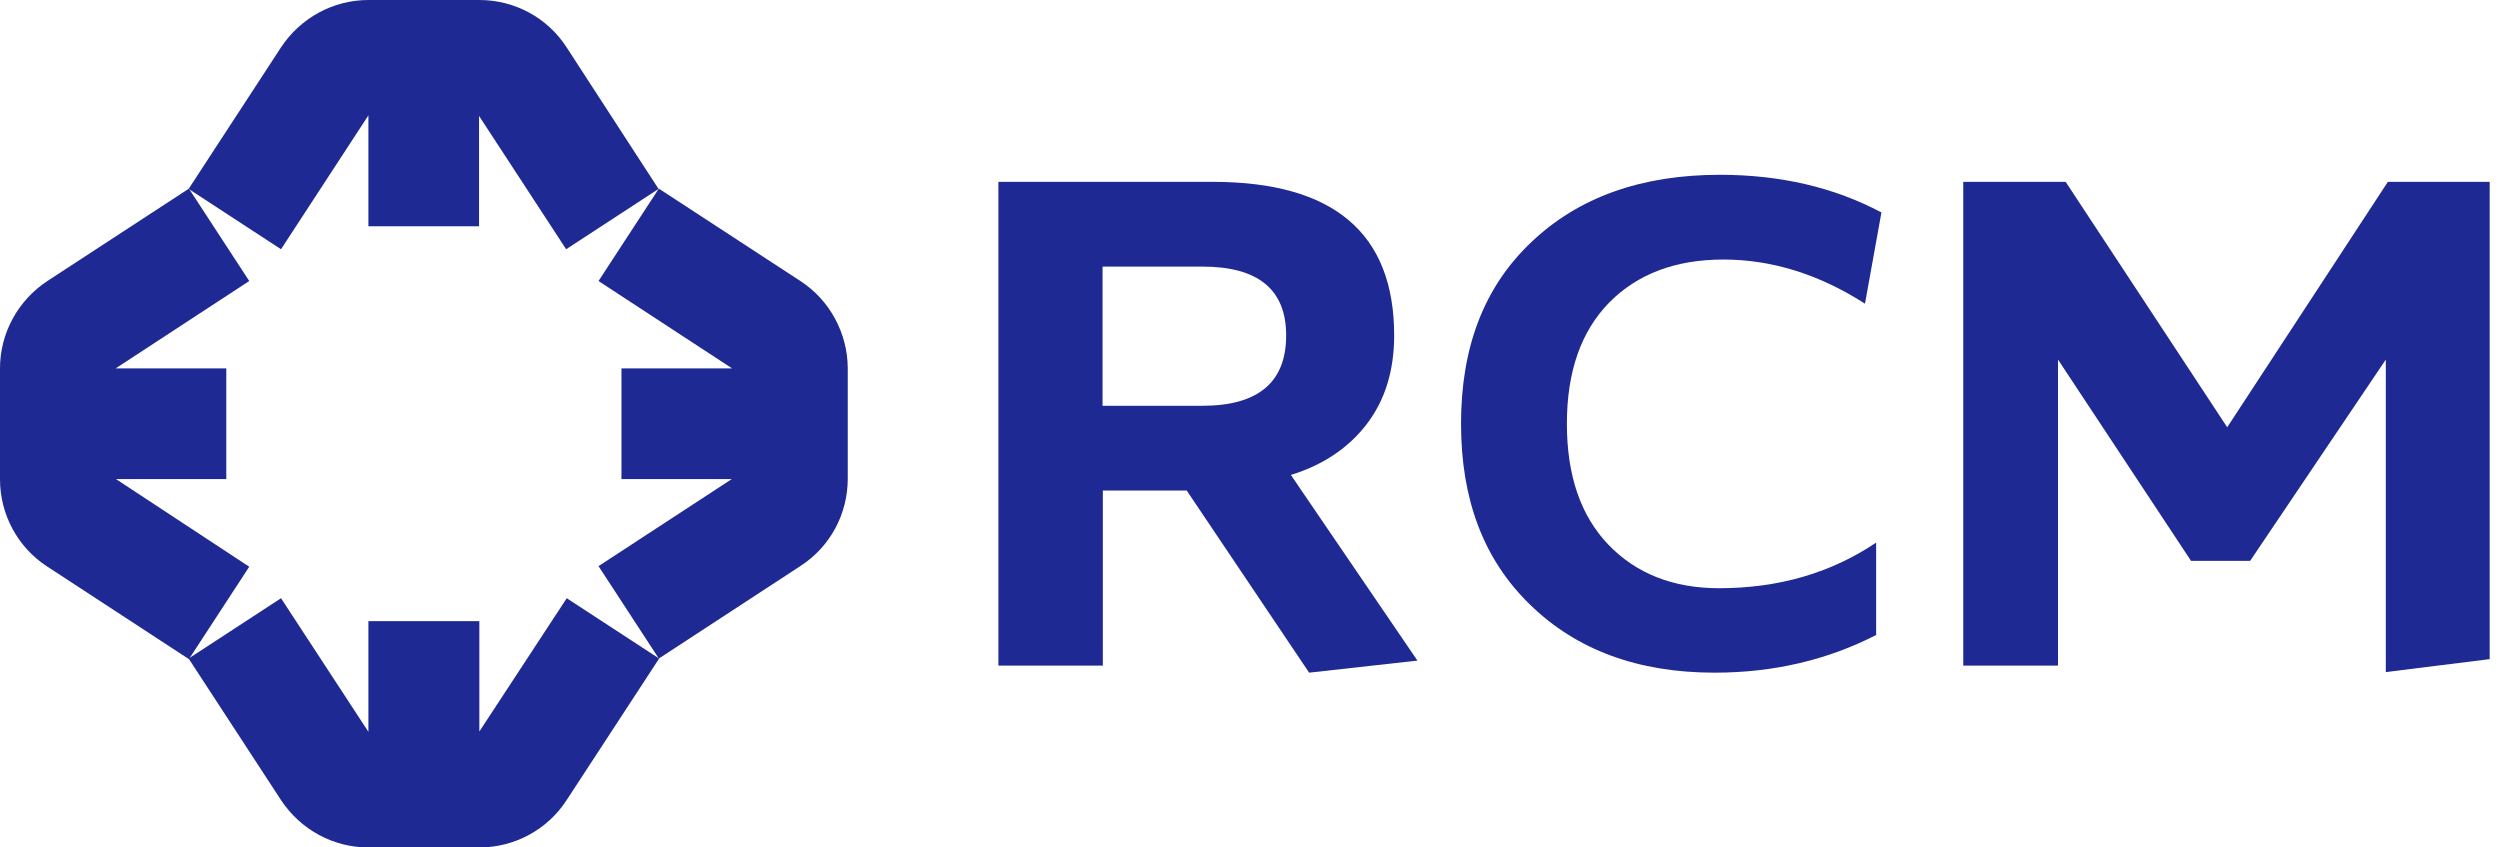
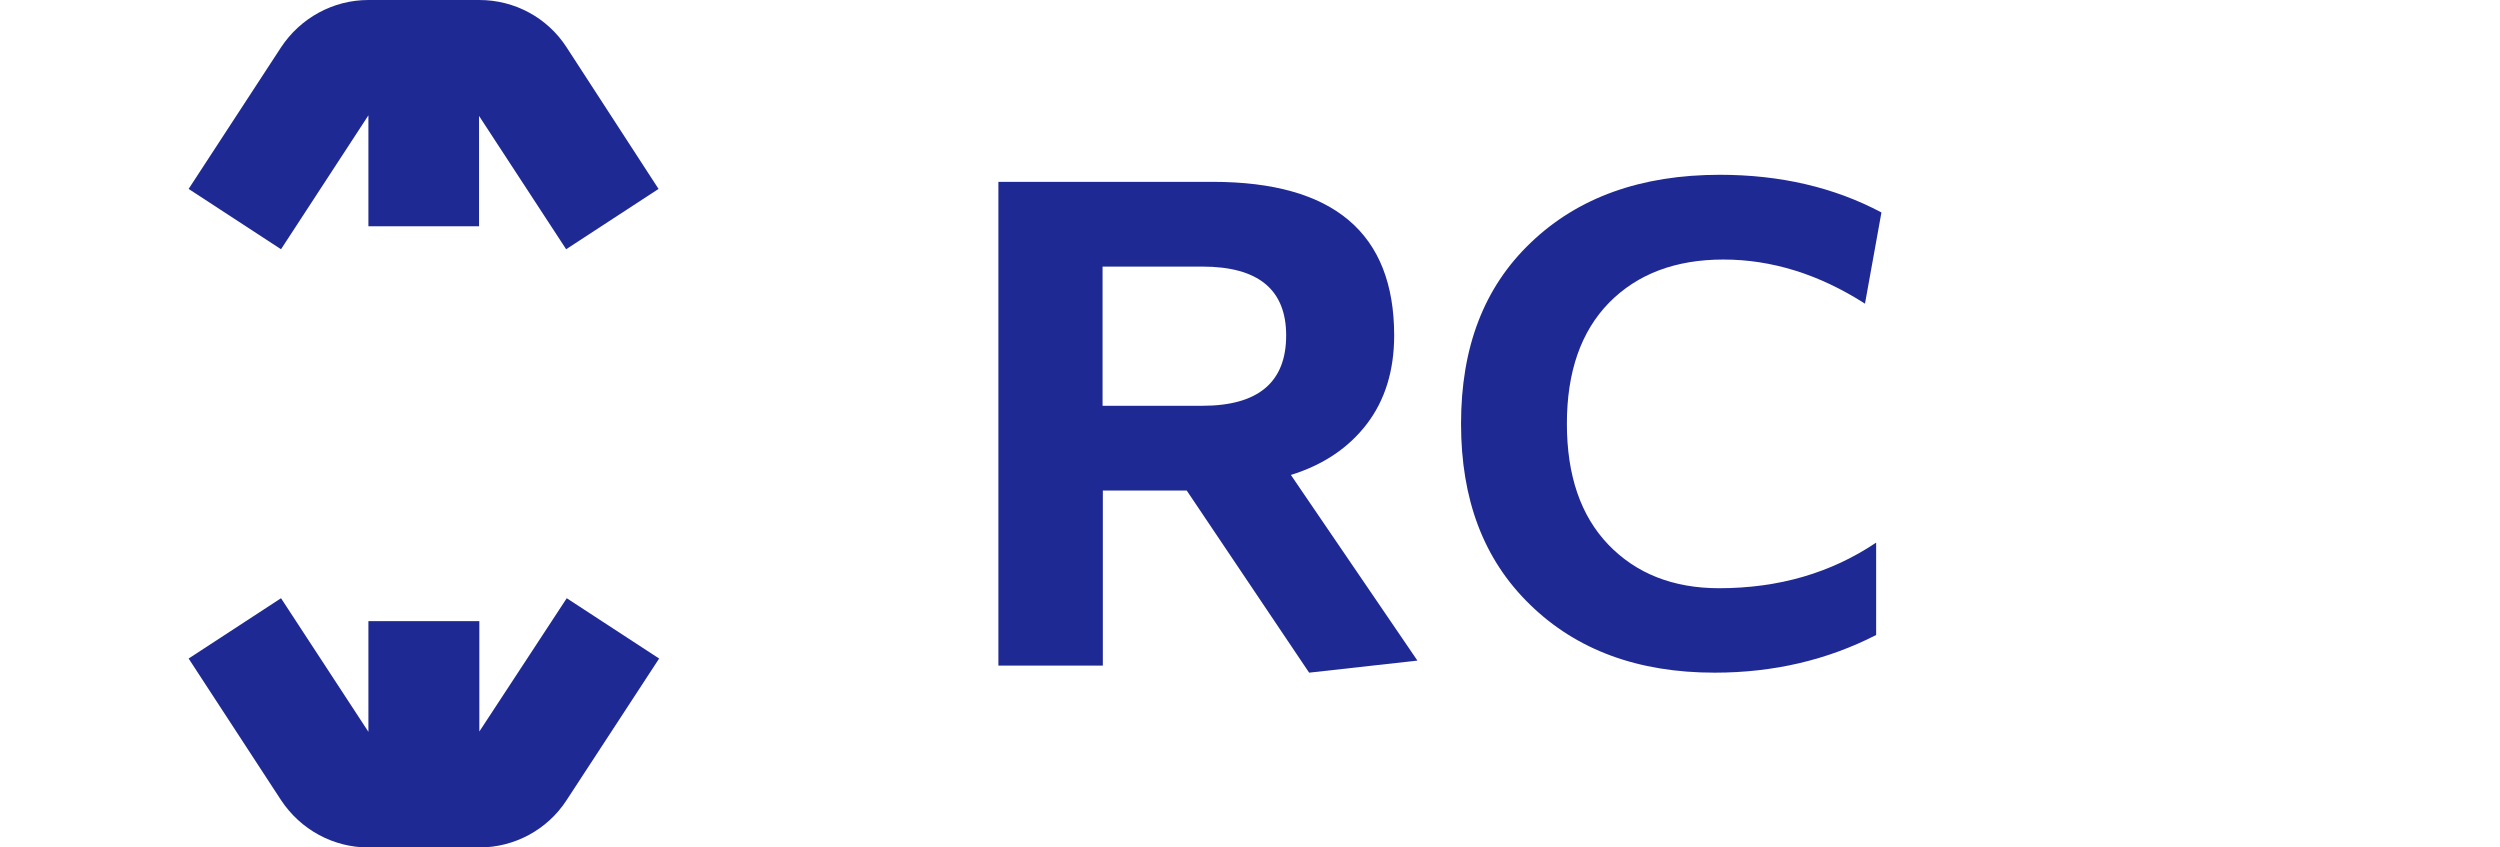
<svg xmlns="http://www.w3.org/2000/svg" width="118" height="40" viewBox="0 0 118 40" fill="none">
  <path d="M17.389 5.444V10.681H22.611V5.472L26.722 11.764L31.083 8.917L26.736 2.222C25.833 0.833 24.292 0 22.625 0H22.611H17.389C15.722 0 14.181 0.847 13.264 2.236L8.903 8.917L13.264 11.764L17.389 5.444Z" fill="#1F2993" />
-   <path d="M37.778 13.264L31.097 8.903L28.25 13.264L34.556 17.389H29.333V22.611H34.542L28.25 26.722L31.097 31.083L37.792 26.708C39.181 25.806 40.014 24.264 40.014 22.597V22.583V17.361C40 15.722 39.167 14.167 37.778 13.264Z" fill="#1F2993" />
  <path d="M22.625 34.528V29.319H17.389V34.542L13.264 28.236L8.903 31.083L13.264 37.764C14.181 39.153 15.722 40 17.389 40H22.611H22.625C24.278 40 25.833 39.167 26.736 37.778L31.111 31.083L26.75 28.236L22.625 34.528Z" fill="#1F2993" />
-   <path d="M5.472 22.611H10.681V17.389H5.458L11.764 13.264L8.917 8.903L2.236 13.264C0.847 14.181 0 15.722 0 17.389V22.611V22.625C0 24.278 0.833 25.833 2.222 26.736L8.917 31.111L11.764 26.75L5.472 22.611Z" fill="#1F2993" />
  <path d="M61.791 31.75L56.013 23.153H52.054V31.417H47.124V8.583H57.235C62.943 8.583 65.805 11 65.805 15.833C65.805 17.486 65.374 18.889 64.513 20.014C63.652 21.139 62.457 21.944 60.929 22.417L66.902 31.18L61.791 31.75ZM52.041 19.153H56.749C59.388 19.153 60.707 18.042 60.707 15.833C60.707 13.667 59.388 12.583 56.749 12.583H52.041V19.153Z" fill="#1F2993" />
  <path d="M88.554 29.972C86.249 31.153 83.707 31.75 80.929 31.75C77.318 31.75 74.415 30.681 72.221 28.542C70.013 26.403 68.961 23.556 68.961 20C68.961 16.417 70.027 13.569 72.263 11.444C74.485 9.319 77.457 8.25 81.179 8.25C84.04 8.25 86.582 8.847 88.804 10.028L88.027 14.333C85.86 12.944 83.624 12.25 81.346 12.25C79.082 12.25 77.29 12.931 75.957 14.278C74.624 15.639 73.957 17.542 73.957 20C73.957 22.444 74.61 24.347 75.915 25.708C77.221 27.069 78.971 27.764 81.138 27.764C83.957 27.764 86.429 27.042 88.554 25.611V29.972Z" fill="#1F2993" />
-   <path d="M106.207 26.472H103.416L97.138 16.972V31.417H92.666V8.583H97.499L105.124 20.167L112.707 8.583H117.513V31.111L112.61 31.722V16.972L106.207 26.472Z" fill="#1F2993" />
</svg>